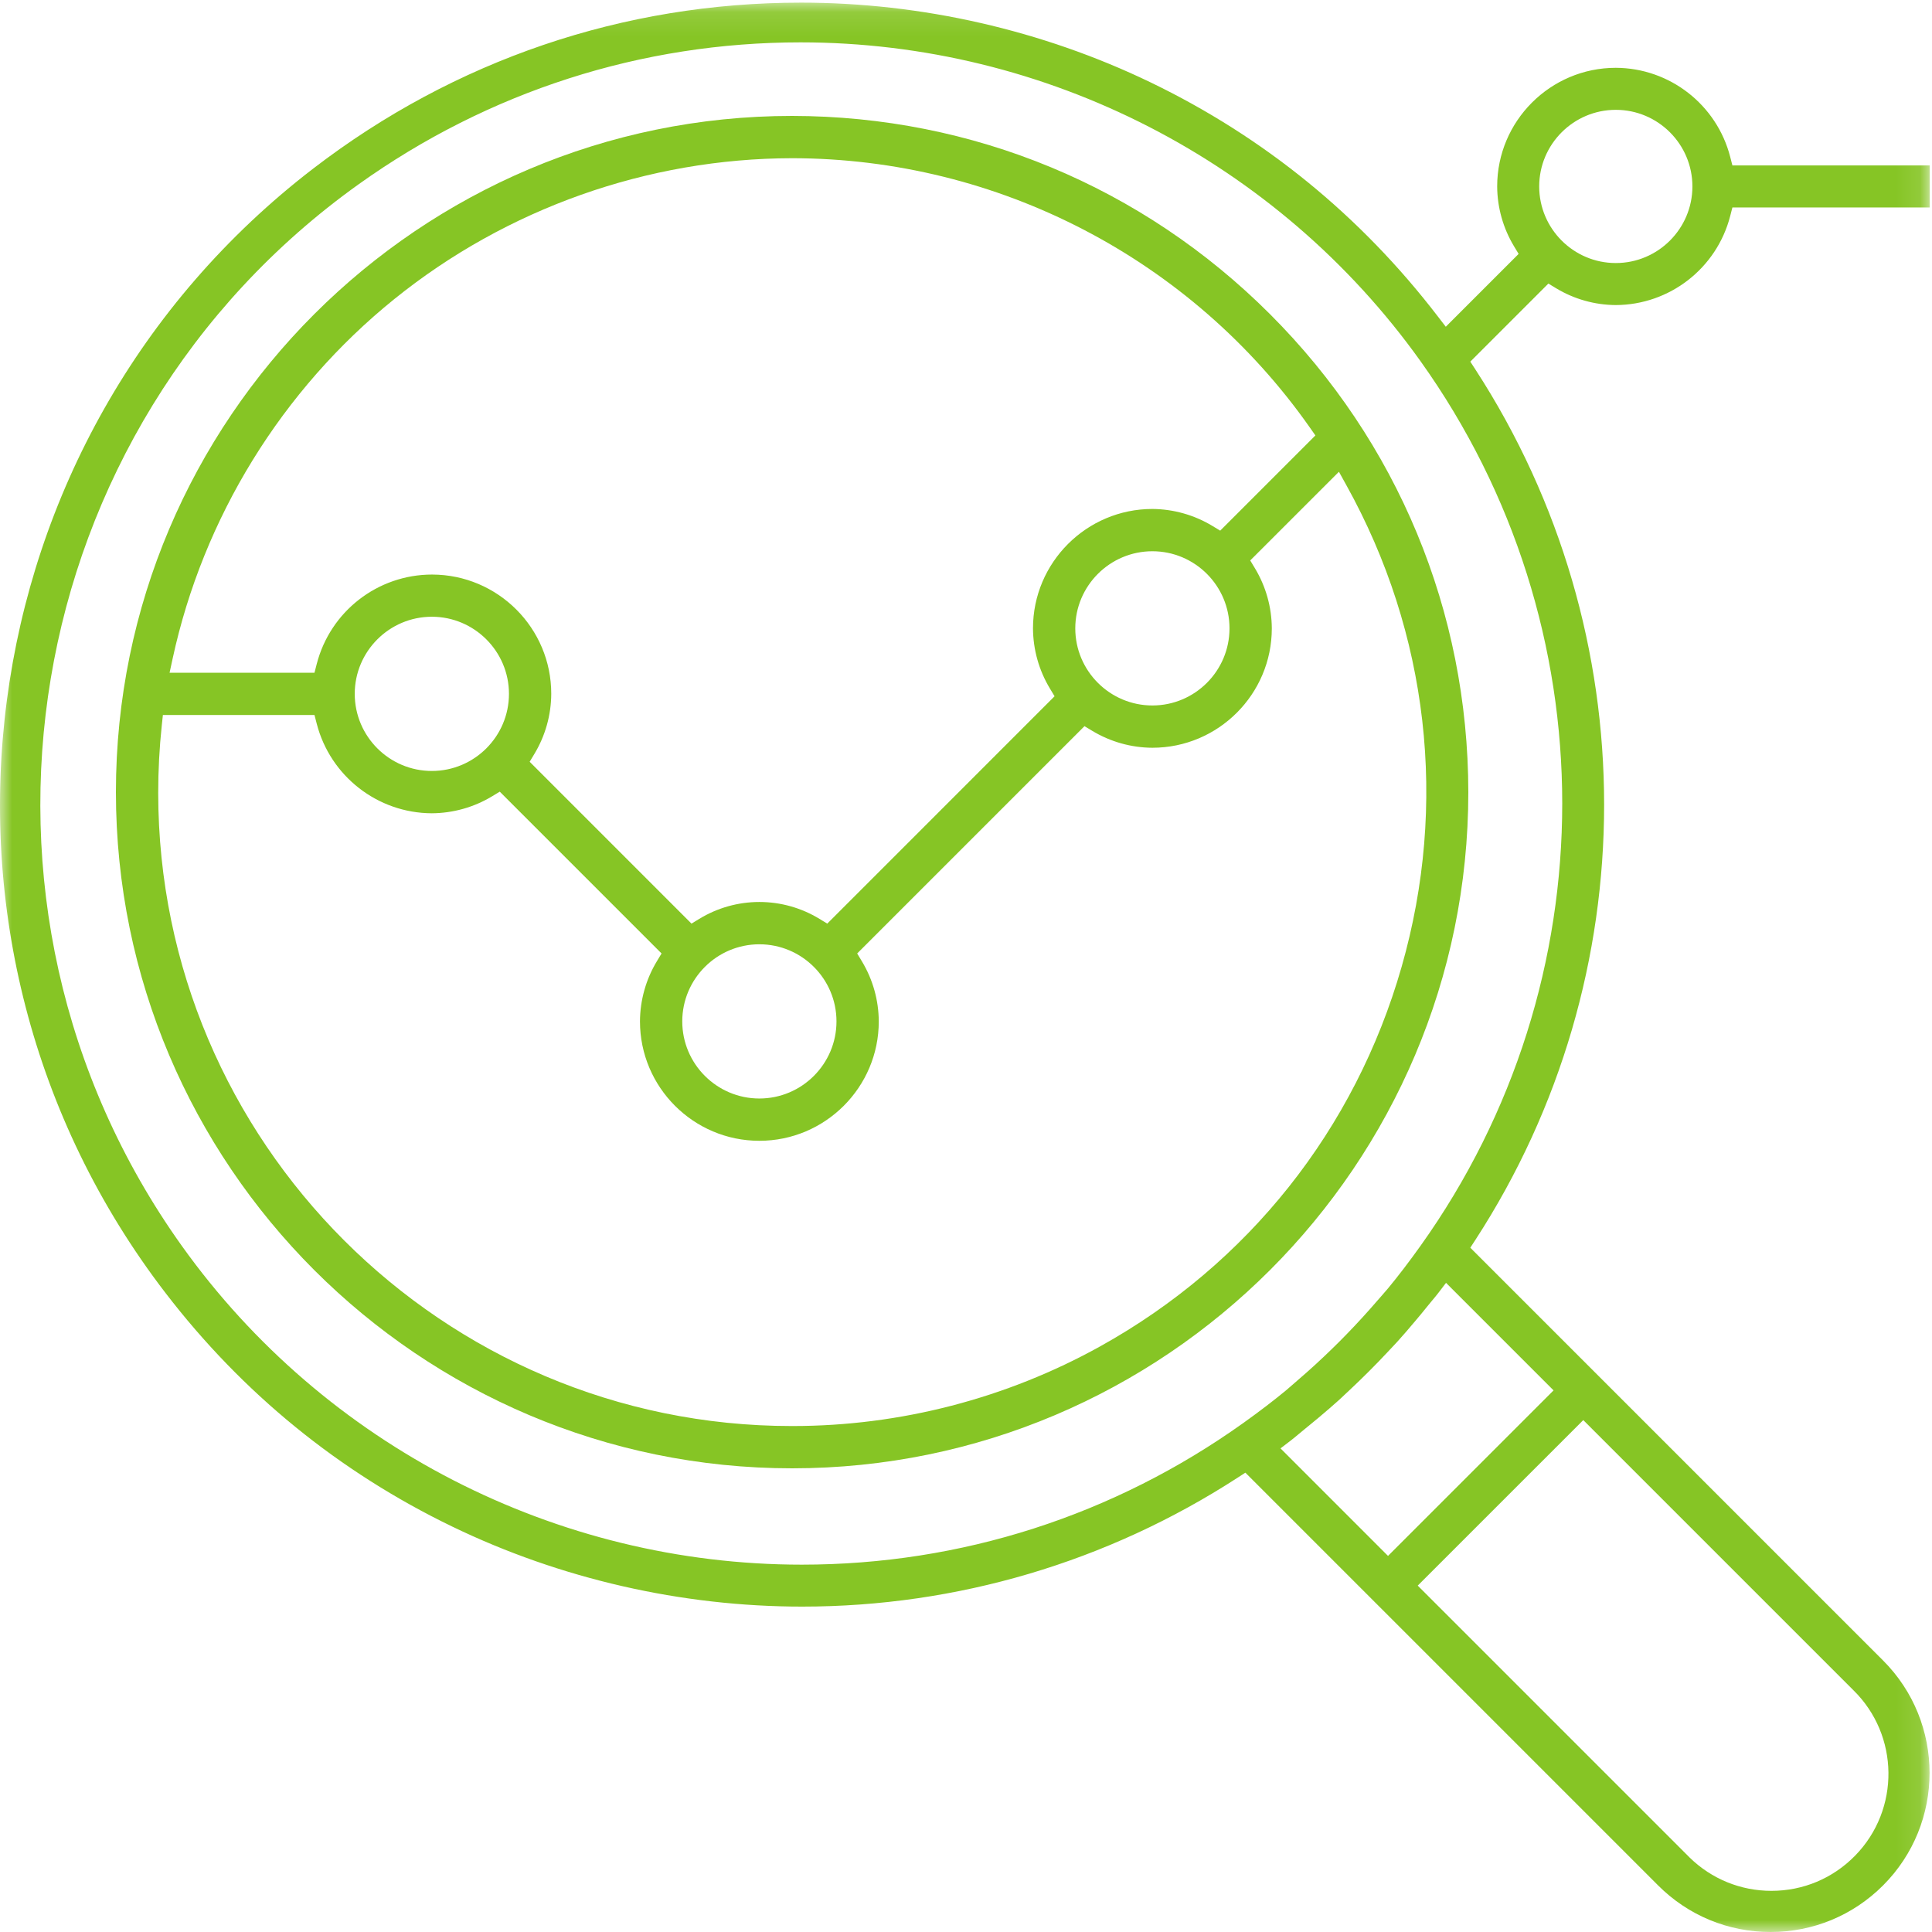
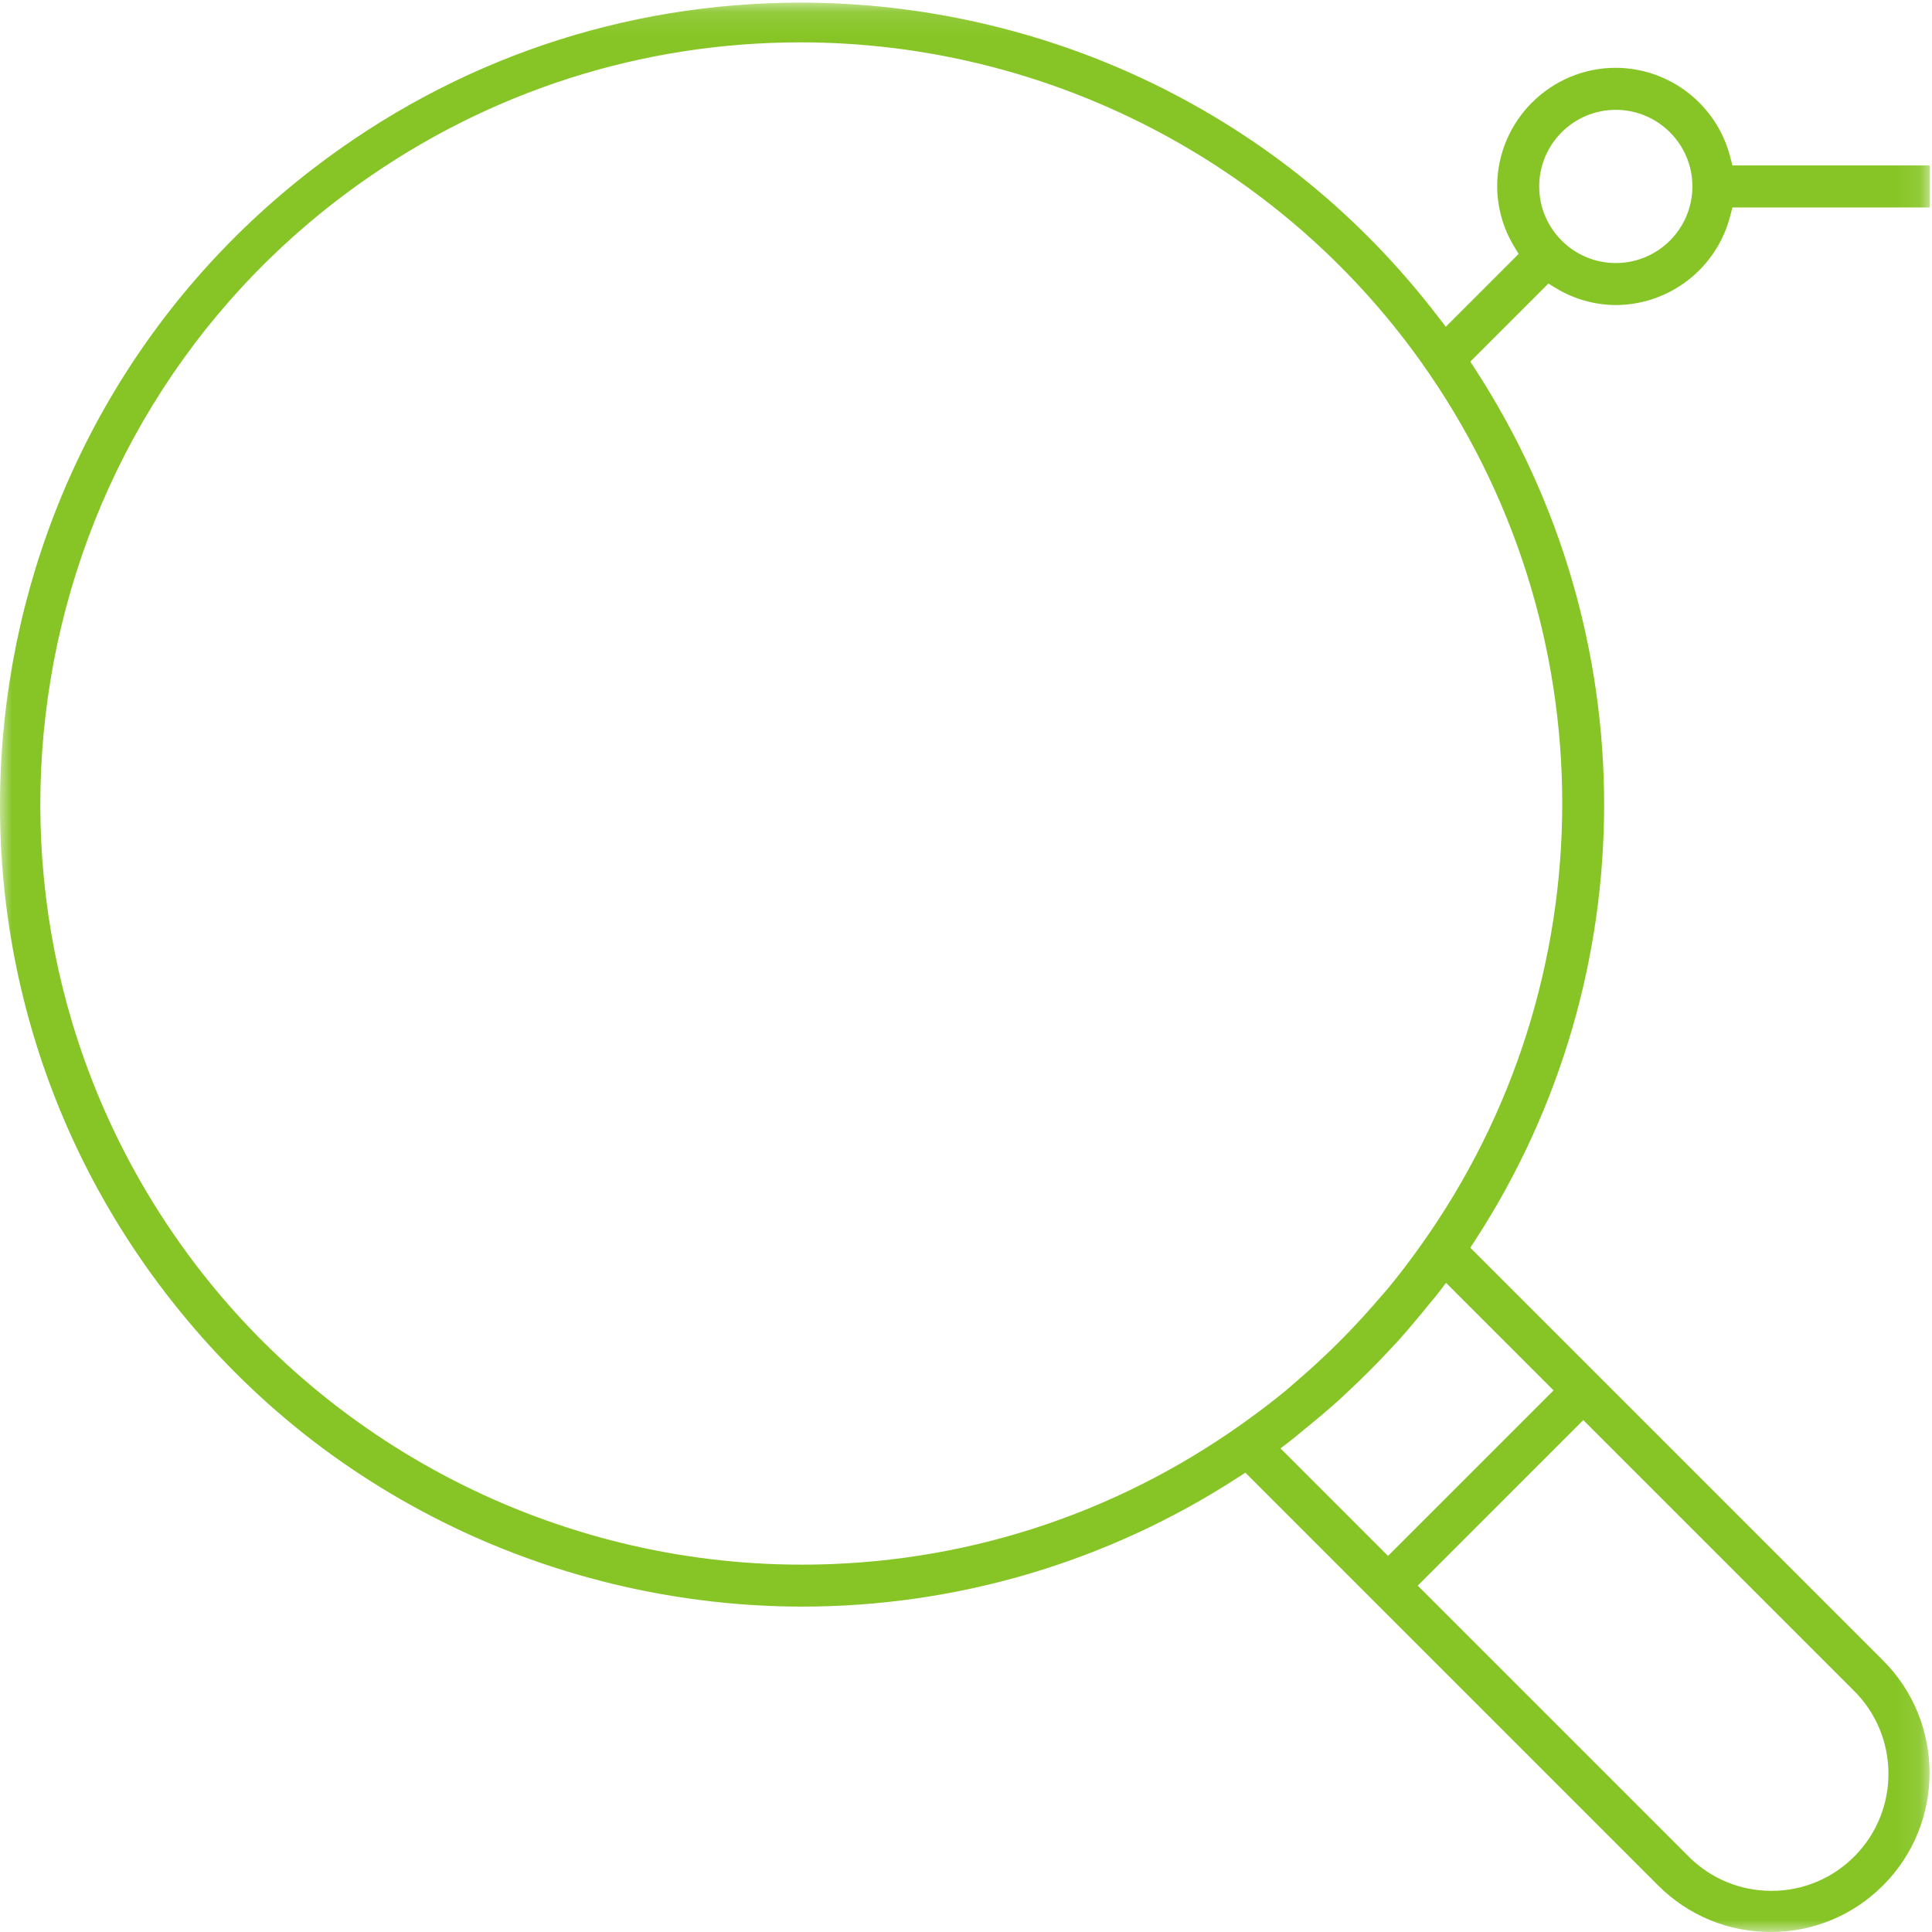
<svg xmlns="http://www.w3.org/2000/svg" xmlns:xlink="http://www.w3.org/1999/xlink" width="80px" height="80px" viewBox="0 0 80 80" version="1.1">
  <title>Group 6</title>
  <desc>Created with Sketch.</desc>
  <defs>
    <polygon id="path-1" points="1.50461418e-06 0.109 79.903 0.109 79.903 80 1.50461418e-06 80" />
  </defs>
  <g id="Page-1" stroke="none" stroke-width="1" fill="none" fill-rule="evenodd">
    <g id="Desktop-(1920x1080)-Copy-6" transform="translate(-267, -4628)">
      <g id="Group-6" transform="translate(267, 4628)">
-         <path d="M47.718,22.826 C45.958,22.826 44.525,24.258 44.525,26.019 C44.525,27.78 45.958,29.212 47.718,29.212 C49.479,29.212 50.911,27.78 50.911,26.019 C50.911,24.258 49.479,22.826 47.718,22.826 L47.718,22.826 Z M17.882,25.538 C16.121,25.538 14.689,26.971 14.689,28.731 C14.689,30.492 16.121,31.924 17.882,31.924 C19.642,31.924 21.075,30.492 21.075,28.731 C21.075,26.971 19.642,25.538 17.882,25.538 L17.882,25.538 Z M31.444,37.349 C32.322,37.349 33.182,37.591 33.932,38.048 L34.255,38.245 L43.668,28.831 L43.474,28.509 C43.02,27.757 42.778,26.895 42.774,26.017 C42.774,23.293 44.992,21.075 47.718,21.075 C48.592,21.081 49.453,21.324 50.204,21.778 L50.526,21.973 L54.468,18.031 L54.236,17.7 C49.337,10.726 41.324,6.558 32.801,6.551 C26.822,6.56 20.97,8.634 16.32,12.39 C11.67,16.146 8.413,21.432 7.148,27.273 L7.022,27.856 L13.022,27.856 L13.115,27.495 C13.676,25.314 15.641,23.791 17.892,23.791 C20.619,23.795 22.829,26.01 22.826,28.731 C22.822,29.608 22.58,30.469 22.126,31.221 L21.932,31.543 L28.633,38.245 L28.956,38.048 C29.705,37.591 30.566,37.349 31.444,37.349 L31.444,37.349 Z M31.444,39.101 C29.683,39.101 28.251,40.533 28.251,42.294 C28.251,44.054 29.683,45.487 31.444,45.487 C33.204,45.487 34.637,44.054 34.637,42.294 C34.637,40.533 33.204,39.101 31.444,39.101 L31.444,39.101 Z M32.823,59.049 C37.267,59.049 41.669,57.908 45.554,55.751 C51.678,52.351 56.112,46.769 58.038,40.034 C59.964,33.299 59.152,26.217 55.751,20.092 L55.442,19.535 L51.769,23.207 L51.963,23.529 C52.417,24.281 52.659,25.143 52.663,26.021 C52.663,28.745 50.445,30.963 47.718,30.963 C46.842,30.959 45.98,30.717 45.228,30.263 L44.906,30.069 L35.494,39.481 L35.688,39.804 C36.142,40.555 36.384,41.417 36.388,42.296 C36.388,45.02 34.17,47.238 31.444,47.238 C28.717,47.238 26.5,45.02 26.5,42.293 C26.504,41.417 26.746,40.555 27.199,39.804 L27.394,39.481 L20.694,32.781 L20.372,32.976 C19.62,33.429 18.758,33.671 17.879,33.676 C15.637,33.667 13.676,32.142 13.115,29.967 L13.022,29.607 L6.745,29.607 L6.699,30.037 C6.6,30.962 6.551,31.904 6.551,32.835 C6.561,47.29 18.327,59.049 32.779,59.049 L32.8,59.049 L32.823,59.049 Z M32.8,60.8 C17.361,60.8 4.8,48.239 4.8,32.8 C4.8,17.361 17.361,4.8 32.8,4.8 C40.275,4.808 47.304,7.724 52.59,13.01 C57.876,18.296 60.792,25.325 60.8,32.801 C60.8,48.239 48.239,60.8 32.8,60.8 L32.8,60.8 Z" id="Fill-1" fill="#86C525" />
        <g id="Group-5">
          <mask id="mask-2" fill="white">
            <use xlink:href="#path-1" />
          </mask>
          <g id="Clip-4" />
          <path d="M66.907,4.548 C65.158,4.548 63.735,5.971 63.735,7.72 C63.735,9.469 65.158,10.892 66.907,10.892 C68.656,10.892 70.079,9.469 70.079,7.72 C70.079,5.971 68.656,4.548 66.907,4.548 L66.907,4.548 Z M59.546,53.553 C59.467,53.655 59.385,53.754 59.302,53.852 C59.233,53.934 59.164,54.016 59.098,54.1 C58.939,54.298 58.775,54.497 58.609,54.693 C58.339,55.016 58.095,55.297 57.863,55.554 C57.784,55.64 57.702,55.727 57.62,55.814 L57.465,55.979 C56.956,56.523 56.423,57.055 55.883,57.561 L55.723,57.711 C55.635,57.795 55.546,57.878 55.455,57.962 C55.203,58.189 54.93,58.426 54.599,58.704 C54.401,58.87 54.188,59.046 54.003,59.194 C53.92,59.26 53.839,59.328 53.758,59.397 C53.658,59.48 53.559,59.564 53.456,59.643 L53.023,59.974 L57.475,64.427 L64.33,57.573 L59.877,53.12 L59.546,53.553 Z M33.148,1.754 C26.559,1.754 20.233,3.785 14.854,7.628 C0.714,17.73 -2.571,37.452 7.531,51.592 C13.435,59.856 23.031,64.789 33.2,64.789 C39.789,64.789 46.115,62.758 51.494,58.915 C52.158,58.44 52.733,58 53.254,57.57 C53.343,57.496 53.43,57.419 53.515,57.344 C53.589,57.278 53.663,57.213 53.738,57.15 C54.228,56.73 54.705,56.293 55.16,55.849 C55.359,55.656 55.559,55.456 55.753,55.256 C56.194,54.803 56.63,54.326 57.049,53.839 C57.096,53.785 57.145,53.73 57.194,53.674 C57.288,53.567 57.382,53.46 57.473,53.351 C57.903,52.831 58.343,52.256 58.817,51.592 C66.646,40.634 66.646,25.909 58.818,14.952 C52.914,6.687 43.318,1.754 33.148,1.754 L33.148,1.754 Z M58.705,65.657 C58.705,65.657 69.938,76.89 69.964,76.916 C70.874,77.805 72.077,78.296 73.351,78.296 C74.667,78.296 75.898,77.778 76.818,76.837 C78.686,74.926 78.651,71.851 76.74,69.983 L65.56,58.803 L58.705,65.657 Z M73.317,80 C71.557,80 69.903,79.315 68.659,78.071 L51.568,60.98 L51.244,61.19 C45.853,64.681 39.62,66.526 33.217,66.526 C28.223,66.526 23.211,65.38 18.722,63.21 C14.033,60.944 10.04,57.689 6.852,53.537 C-4.297,39.012 -1.55,18.125 12.975,6.976 C18.827,2.484 25.811,0.109 33.169,0.109 C38.156,0.109 43.16,1.25 47.639,3.409 C52.335,5.673 56.338,8.933 59.535,13.099 L59.867,13.53 L62.883,10.514 L62.69,10.194 C62.24,9.447 61.999,8.59 61.995,7.718 C61.995,5.012 64.198,2.808 66.907,2.808 C69.137,2.816 71.085,4.331 71.643,6.492 L71.735,6.85 L79.903,6.85 L79.903,8.59 L71.735,8.59 L71.643,8.948 C71.085,11.109 69.137,12.624 66.905,12.632 C66.037,12.627 65.181,12.387 64.435,11.936 L64.115,11.742 L60.882,14.975 L61.093,15.299 C68.2,26.246 68.2,40.394 61.093,51.341 L60.882,51.665 L77.974,68.757 C80.541,71.324 80.541,75.503 77.974,78.071 C76.73,79.315 75.076,80 73.317,80 L73.317,80 Z" id="Fill-3" fill="#86C525" mask="url(#mask-2)" />
        </g>
      </g>
    </g>
  </g>
</svg>